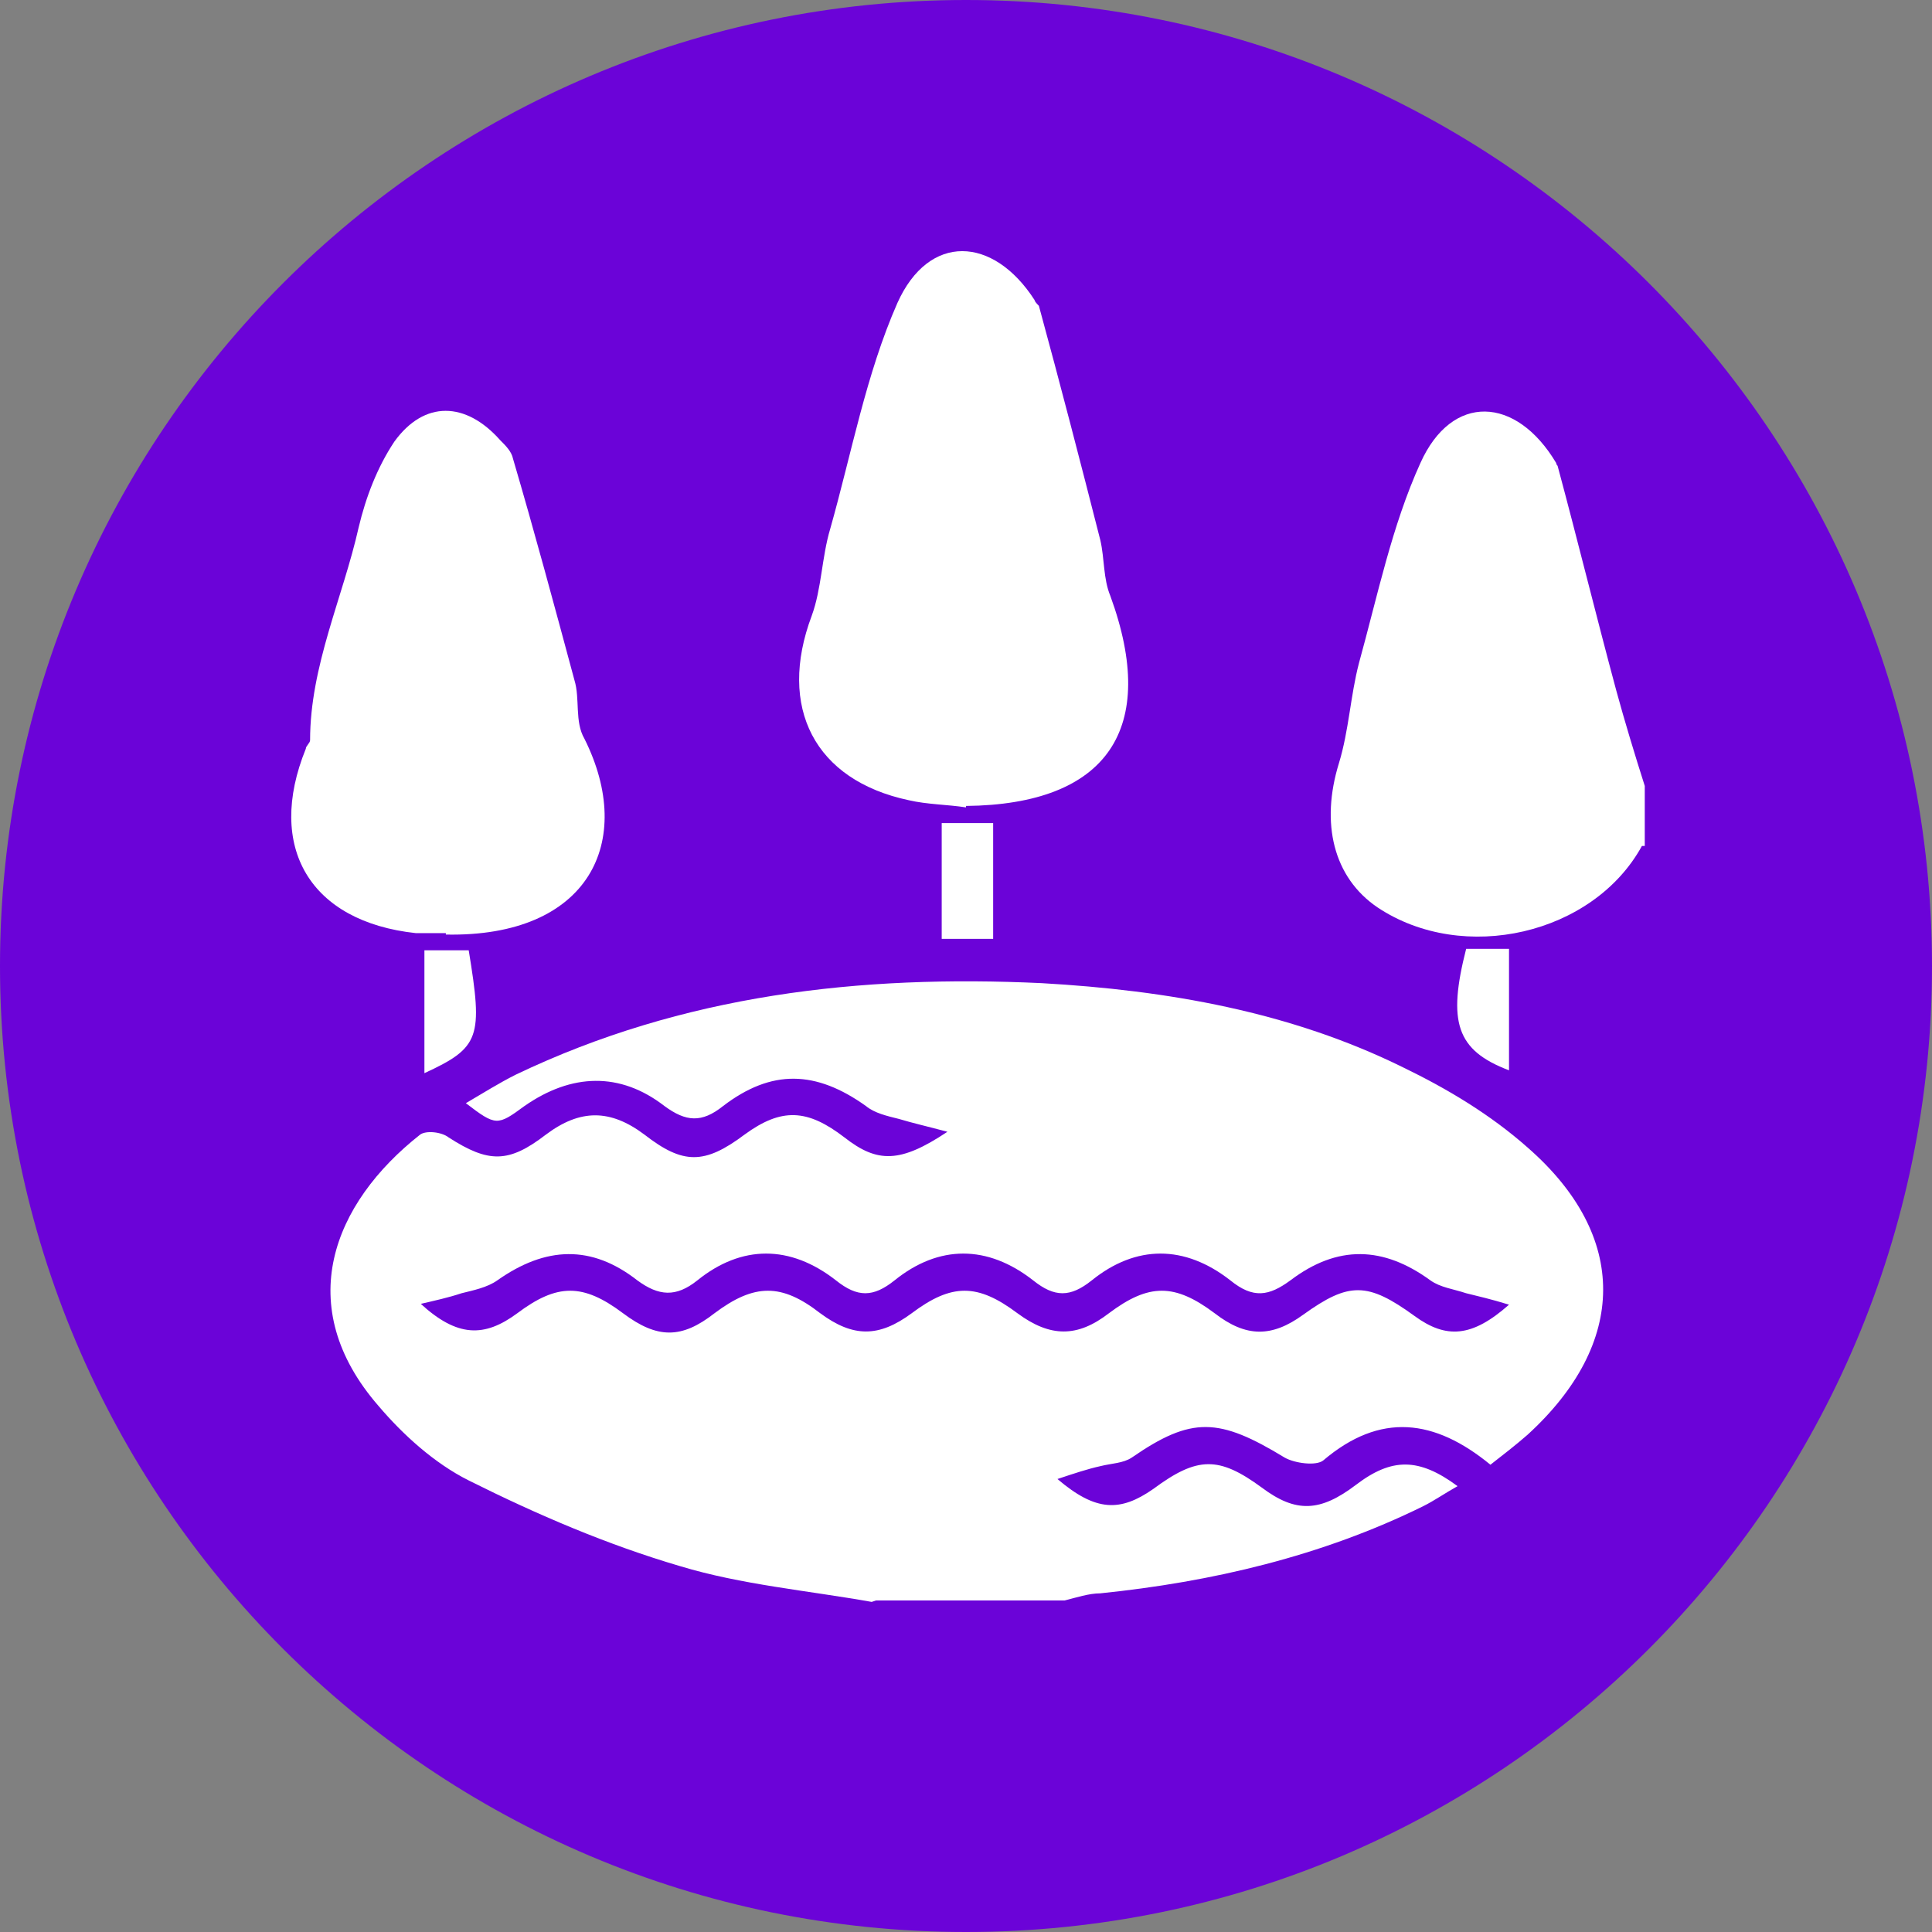
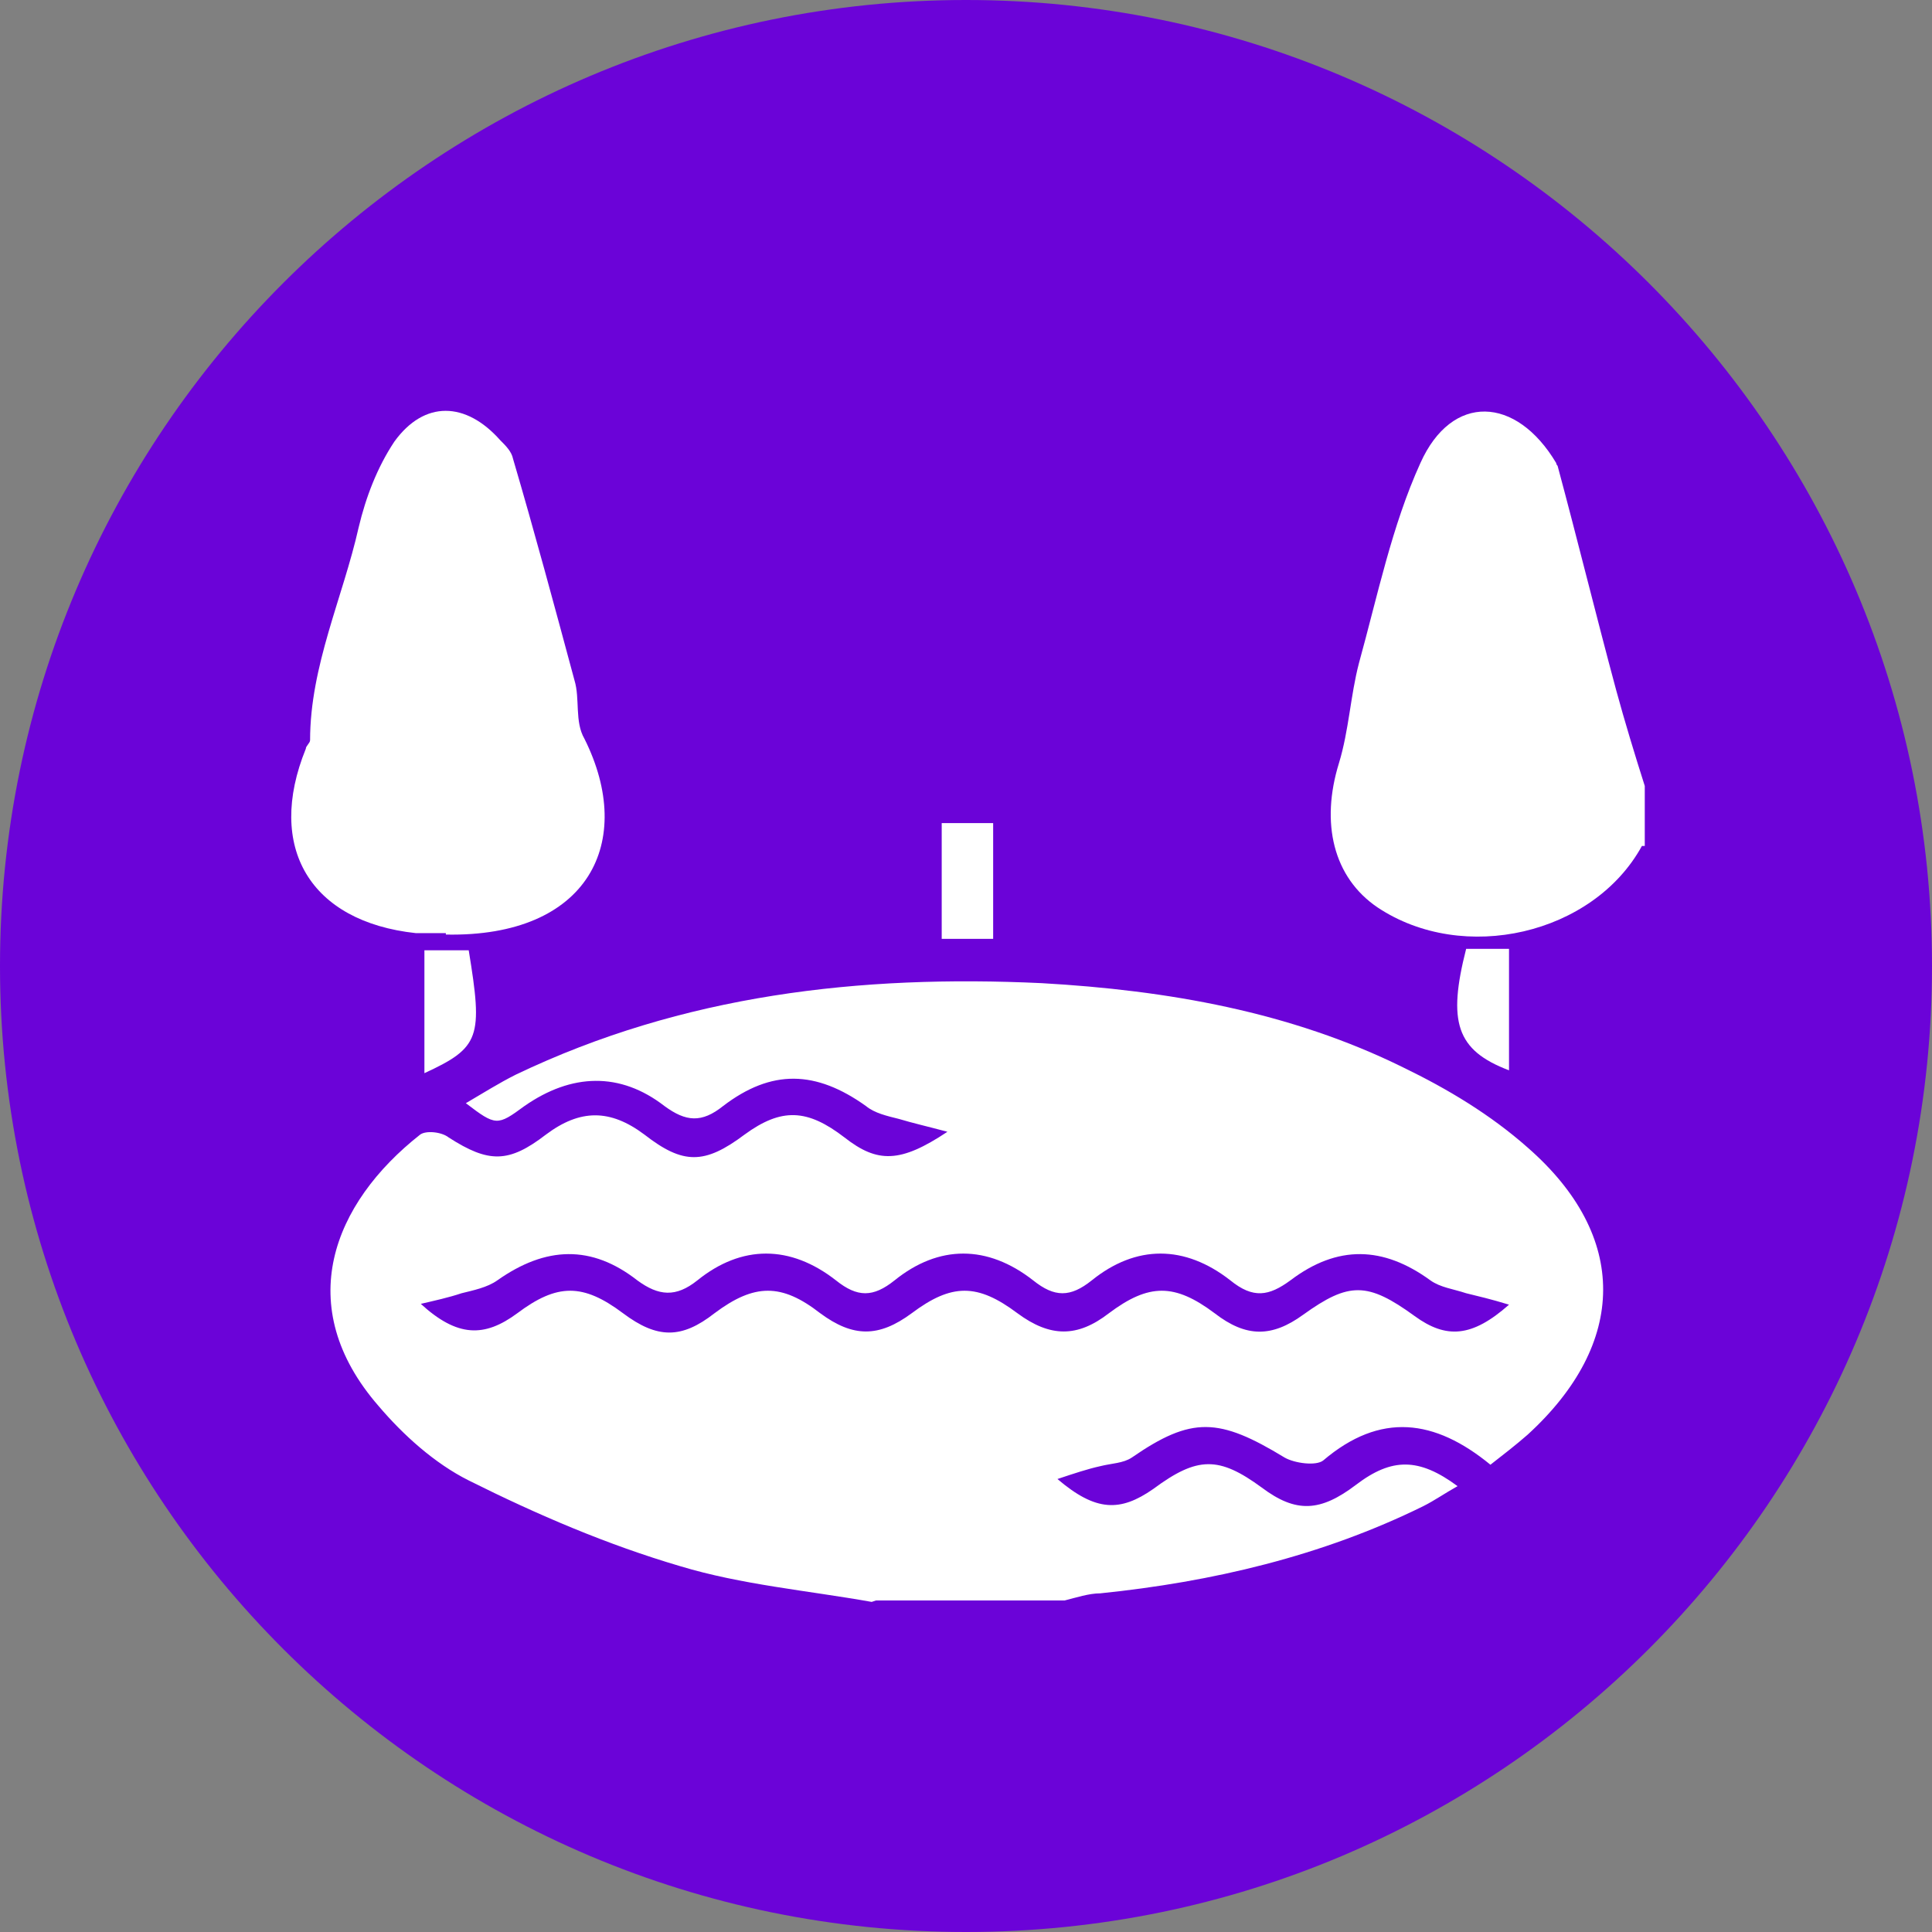
<svg xmlns="http://www.w3.org/2000/svg" viewBox="0 0 13.52 13.52">
  <rect x="0" y="0" width="13.52" height="13.52" fill="#808080" stroke="none" />
  <defs>
    <style>.d{fill:#fff;}.e{fill:#6b03d8;}</style>
  </defs>
  <g id="a" />
  <g id="b">
    <g id="c">
      <g>
        <path class="e" d="M13.52,6.76c0,3.73-3.03,6.76-6.76,6.76S0,10.49,0,6.76,3.03,0,6.76,0s6.76,3.03,6.76,6.76" />
        <path class="d" d="M6.1,11.21c-.45-.08-.91-.12-1.34-.25-.51-.15-1-.36-1.48-.6-.24-.12-.46-.32-.63-.52-.61-.7-.32-1.42,.29-1.9,.04-.03,.15-.02,.2,.02,.28,.18,.42,.18,.68-.02,.24-.18,.45-.18,.69,0,.27,.21,.42,.21,.7,0,.26-.19,.44-.18,.7,.02,.23,.18,.39,.18,.72-.04-.15-.04-.24-.06-.34-.09-.08-.02-.17-.04-.23-.09-.35-.25-.66-.26-1,0-.15,.12-.26,.11-.41,0-.31-.24-.65-.23-.98,0-.19,.14-.2,.14-.41-.02,.12-.07,.23-.14,.35-.2,1.17-.56,2.41-.7,3.68-.64,.88,.05,1.74,.2,2.53,.59,.31,.15,.61,.33,.87,.56,.71,.62,.7,1.37,0,2.01-.08,.07-.17,.14-.26,.21-.39-.32-.77-.37-1.17-.03-.05,.04-.2,.02-.27-.02-.46-.28-.65-.29-1.07,0-.06,.04-.14,.04-.22,.06-.09,.02-.18,.05-.3,.09,.27,.23,.44,.23,.67,.07,.31-.23,.46-.23,.76-.01,.24,.18,.41,.17,.66-.02,.25-.19,.44-.19,.71,.01-.09,.05-.16,.1-.24,.14-.71,.35-1.48,.53-2.26,.61-.08,0-.17,.03-.25,.05h-1.32Zm-3.16-2.09c.26,.24,.45,.24,.68,.07,.28-.21,.46-.21,.74,0,.24,.18,.41,.18,.64,0,.28-.21,.47-.21,.74,0,.23,.17,.41,.17,.64,0,.28-.21,.46-.21,.74,0,.23,.17,.42,.17,.64,0,.28-.21,.46-.21,.74,0,.22,.17,.4,.17,.62,.01,.32-.23,.45-.23,.78,.01,.22,.16,.4,.15,.66-.08-.13-.04-.22-.06-.3-.08-.09-.03-.18-.04-.25-.09-.33-.24-.65-.25-.98,0-.15,.11-.26,.13-.42,0-.32-.25-.66-.25-.97,0-.15,.12-.26,.12-.41,0-.32-.25-.66-.25-.97,0-.15,.12-.26,.12-.41,0-.32-.25-.66-.25-.97,0-.15,.12-.27,.11-.42,0-.32-.25-.64-.24-.98,0-.07,.05-.17,.07-.25,.09-.09,.03-.18,.05-.31,.08" />
        <path class="d" d="M11.49,5.92c-.34,.62-1.25,.83-1.85,.43-.31-.21-.4-.59-.27-1.01,.07-.23,.08-.47,.14-.7,.13-.47,.23-.96,.43-1.4,.22-.49,.67-.47,.95,0,0,0,0,.01,.01,.02,.14,.52,.27,1.05,.41,1.57,.06,.22,.13,.45,.2,.67v.42Z" />
-         <path class="d" d="M6.76,5.65c-.13-.02-.27-.02-.4-.05-.66-.14-.92-.65-.68-1.29,.07-.19,.07-.41,.13-.61,.15-.53,.25-1.08,.47-1.58,.22-.49,.67-.47,.96-.02,0,.01,.02,.03,.03,.04,.15,.55,.29,1.09,.43,1.64,.03,.13,.02,.27,.07,.39,.34,.93-.02,1.46-1.01,1.47" />
        <path class="d" d="M3.12,6.53c-.07,0-.14,0-.21,0-.74-.08-1.05-.6-.77-1.29,0-.02,.03-.04,.03-.06,0-.52,.23-1,.34-1.49,.05-.21,.13-.42,.25-.6,.21-.29,.5-.28,.74-.01,.04,.04,.08,.08,.09,.13,.15,.51,.29,1.03,.43,1.55,.04,.13,0,.29,.07,.41,.36,.72,.03,1.39-.97,1.37" />
        <polygon class="d" points="6.59 5.76 6.95 5.76 6.95 6.16 6.95 6.57 6.59 6.57 6.59 5.76" />
        <path class="d" d="M10.26,6.64h.3v.85c-.37-.14-.43-.34-.3-.85" />
        <path class="d" d="M2.97,6.65h.31c.1,.61,.08,.68-.31,.86v-.86Z" />
      </g>
    </g>
  </g>
</svg>